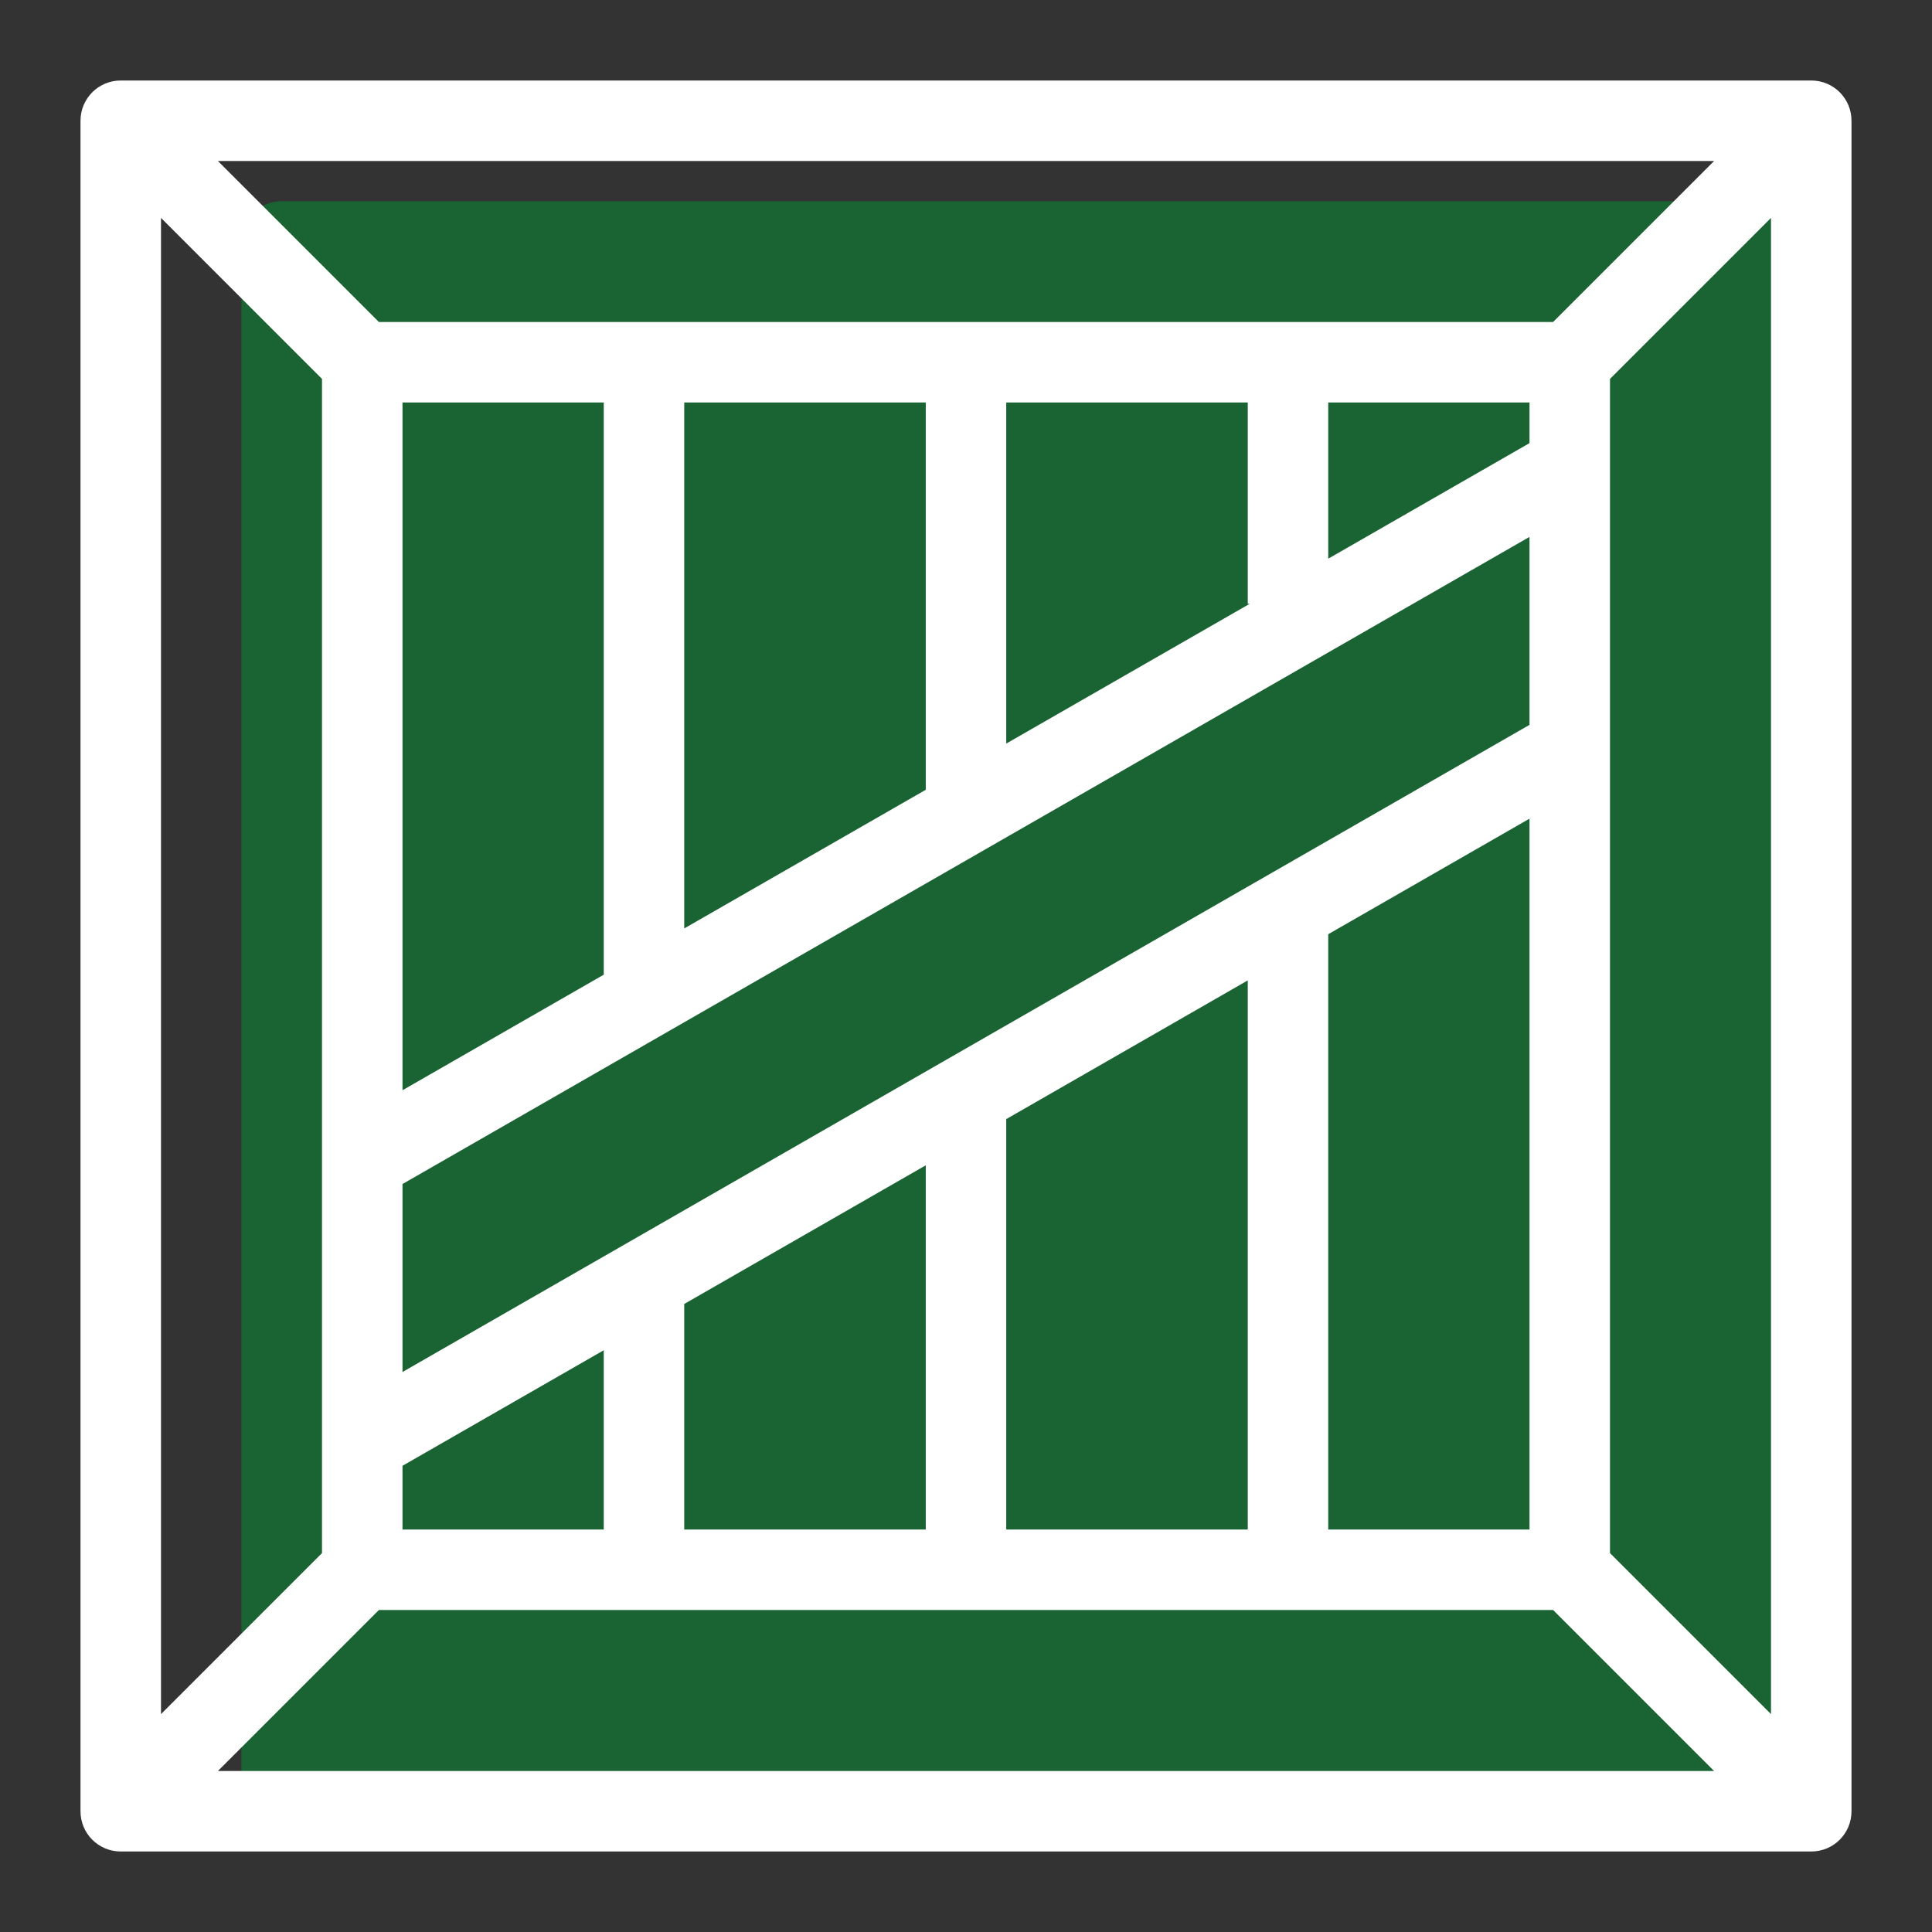
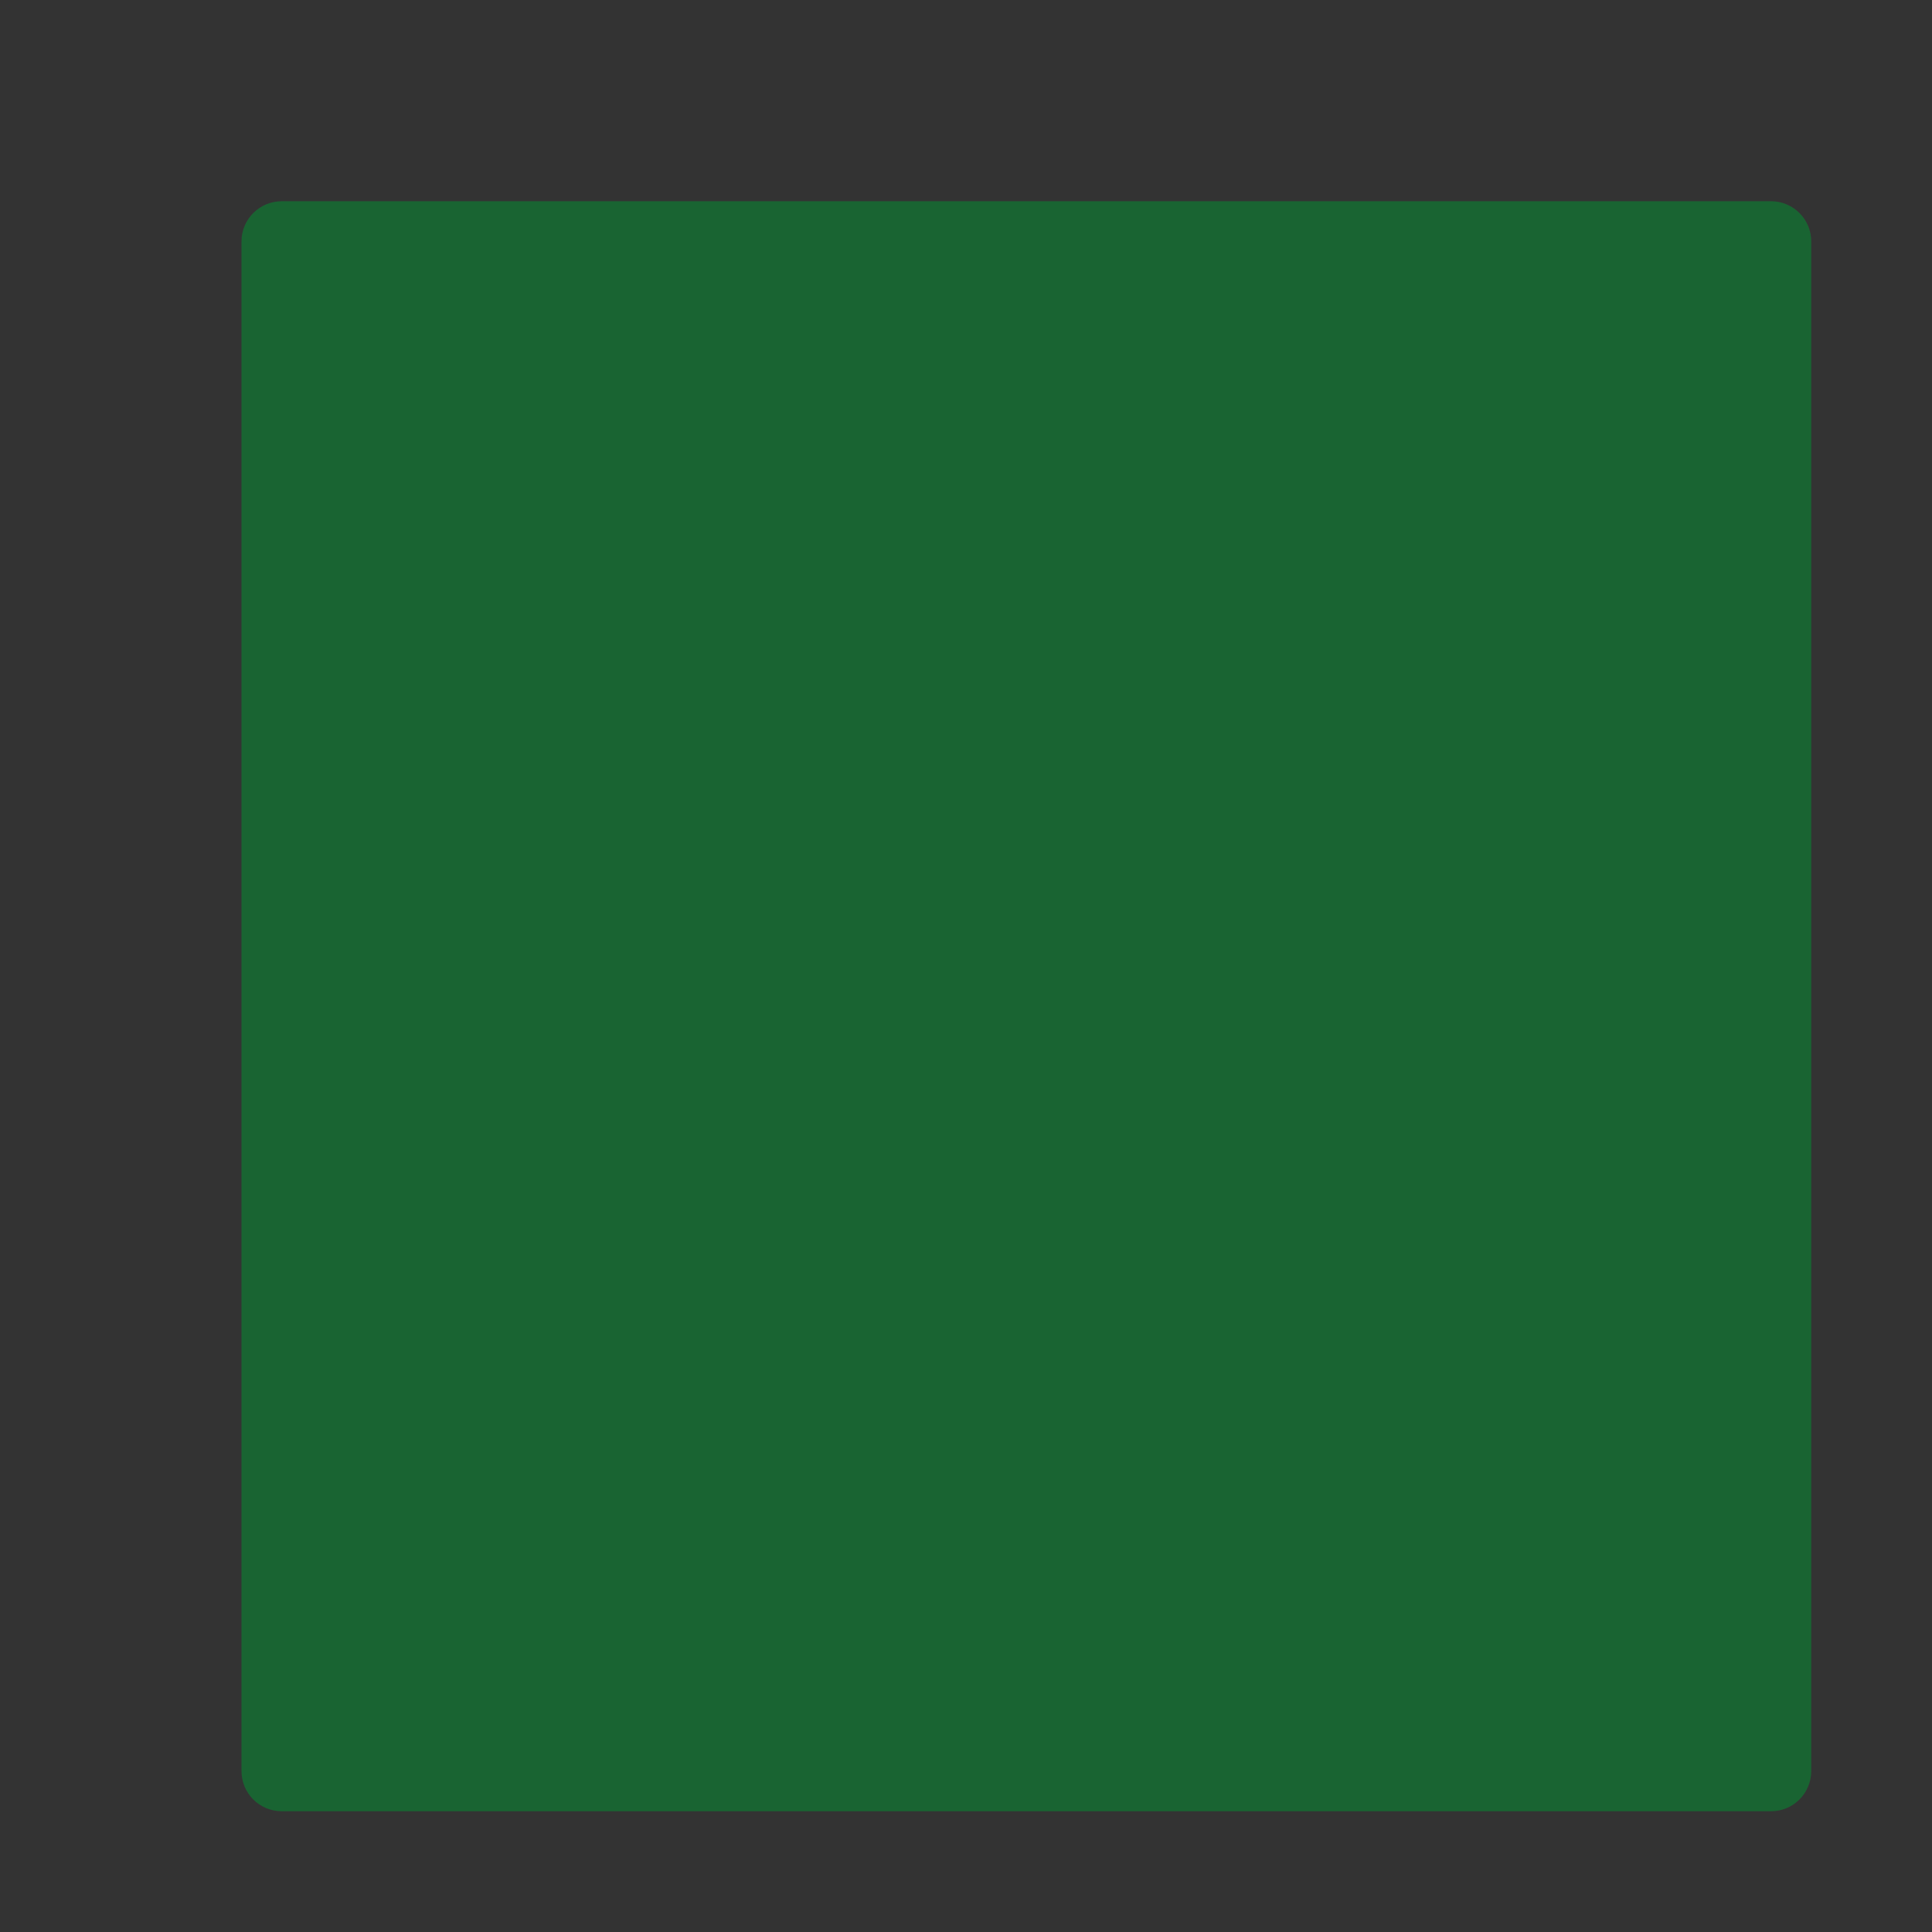
<svg xmlns="http://www.w3.org/2000/svg" width="75" height="75" viewBox="0 0 75 75" fill="none">
  <rect x="0" y="0" width="75" height="75" fill="#333333" stroke="none" />
  <path d="M68.75 7.812H10.938C10.073 7.812 9.375 8.511 9.375 9.375V68.75C9.375 69.614 10.073 70.312 10.938 70.312H68.75C69.614 70.312 70.312 69.614 70.312 68.75V9.375C70.312 8.511 69.614 7.812 68.75 7.812Z" fill="#009633" fill-opacity="0.5" />
-   <path d="M70.312 3.125H4.688C3.823 3.125 3.125 3.823 3.125 4.688V70.312C3.125 71.177 3.823 71.875 4.688 71.875H70.312C71.177 71.875 71.875 71.177 71.875 70.312V4.688C71.875 3.823 71.177 3.125 70.312 3.125ZM66.541 6.25L60.291 12.5H14.709L8.459 6.25H66.541ZM15.625 53.261V45.964L59.375 20.842V28.139L15.625 53.261ZM59.375 31.78V59.375H51.562V36.266L59.375 31.78ZM48.438 38.059V59.375H39.062V43.444L48.438 38.059ZM35.938 45.237V59.375H26.562V50.62L35.938 45.237ZM23.438 52.416V59.375H15.625V56.902L23.438 52.416ZM15.625 42.323V15.625H23.438V37.837L15.625 42.323ZM26.562 36.042V15.625H35.938V30.659L26.562 36.042ZM48.516 23.438L39.062 28.866V15.625H48.438V23.438H48.516ZM51.562 21.688V15.625H59.375V17.202L51.562 21.688ZM6.25 8.459L12.5 14.709V60.291L6.25 66.541V8.459ZM8.459 68.75L14.709 62.5H60.291L66.541 68.75H8.459ZM68.75 66.541L62.5 60.291V14.709L68.75 8.459V66.541Z" fill="white" />
</svg>